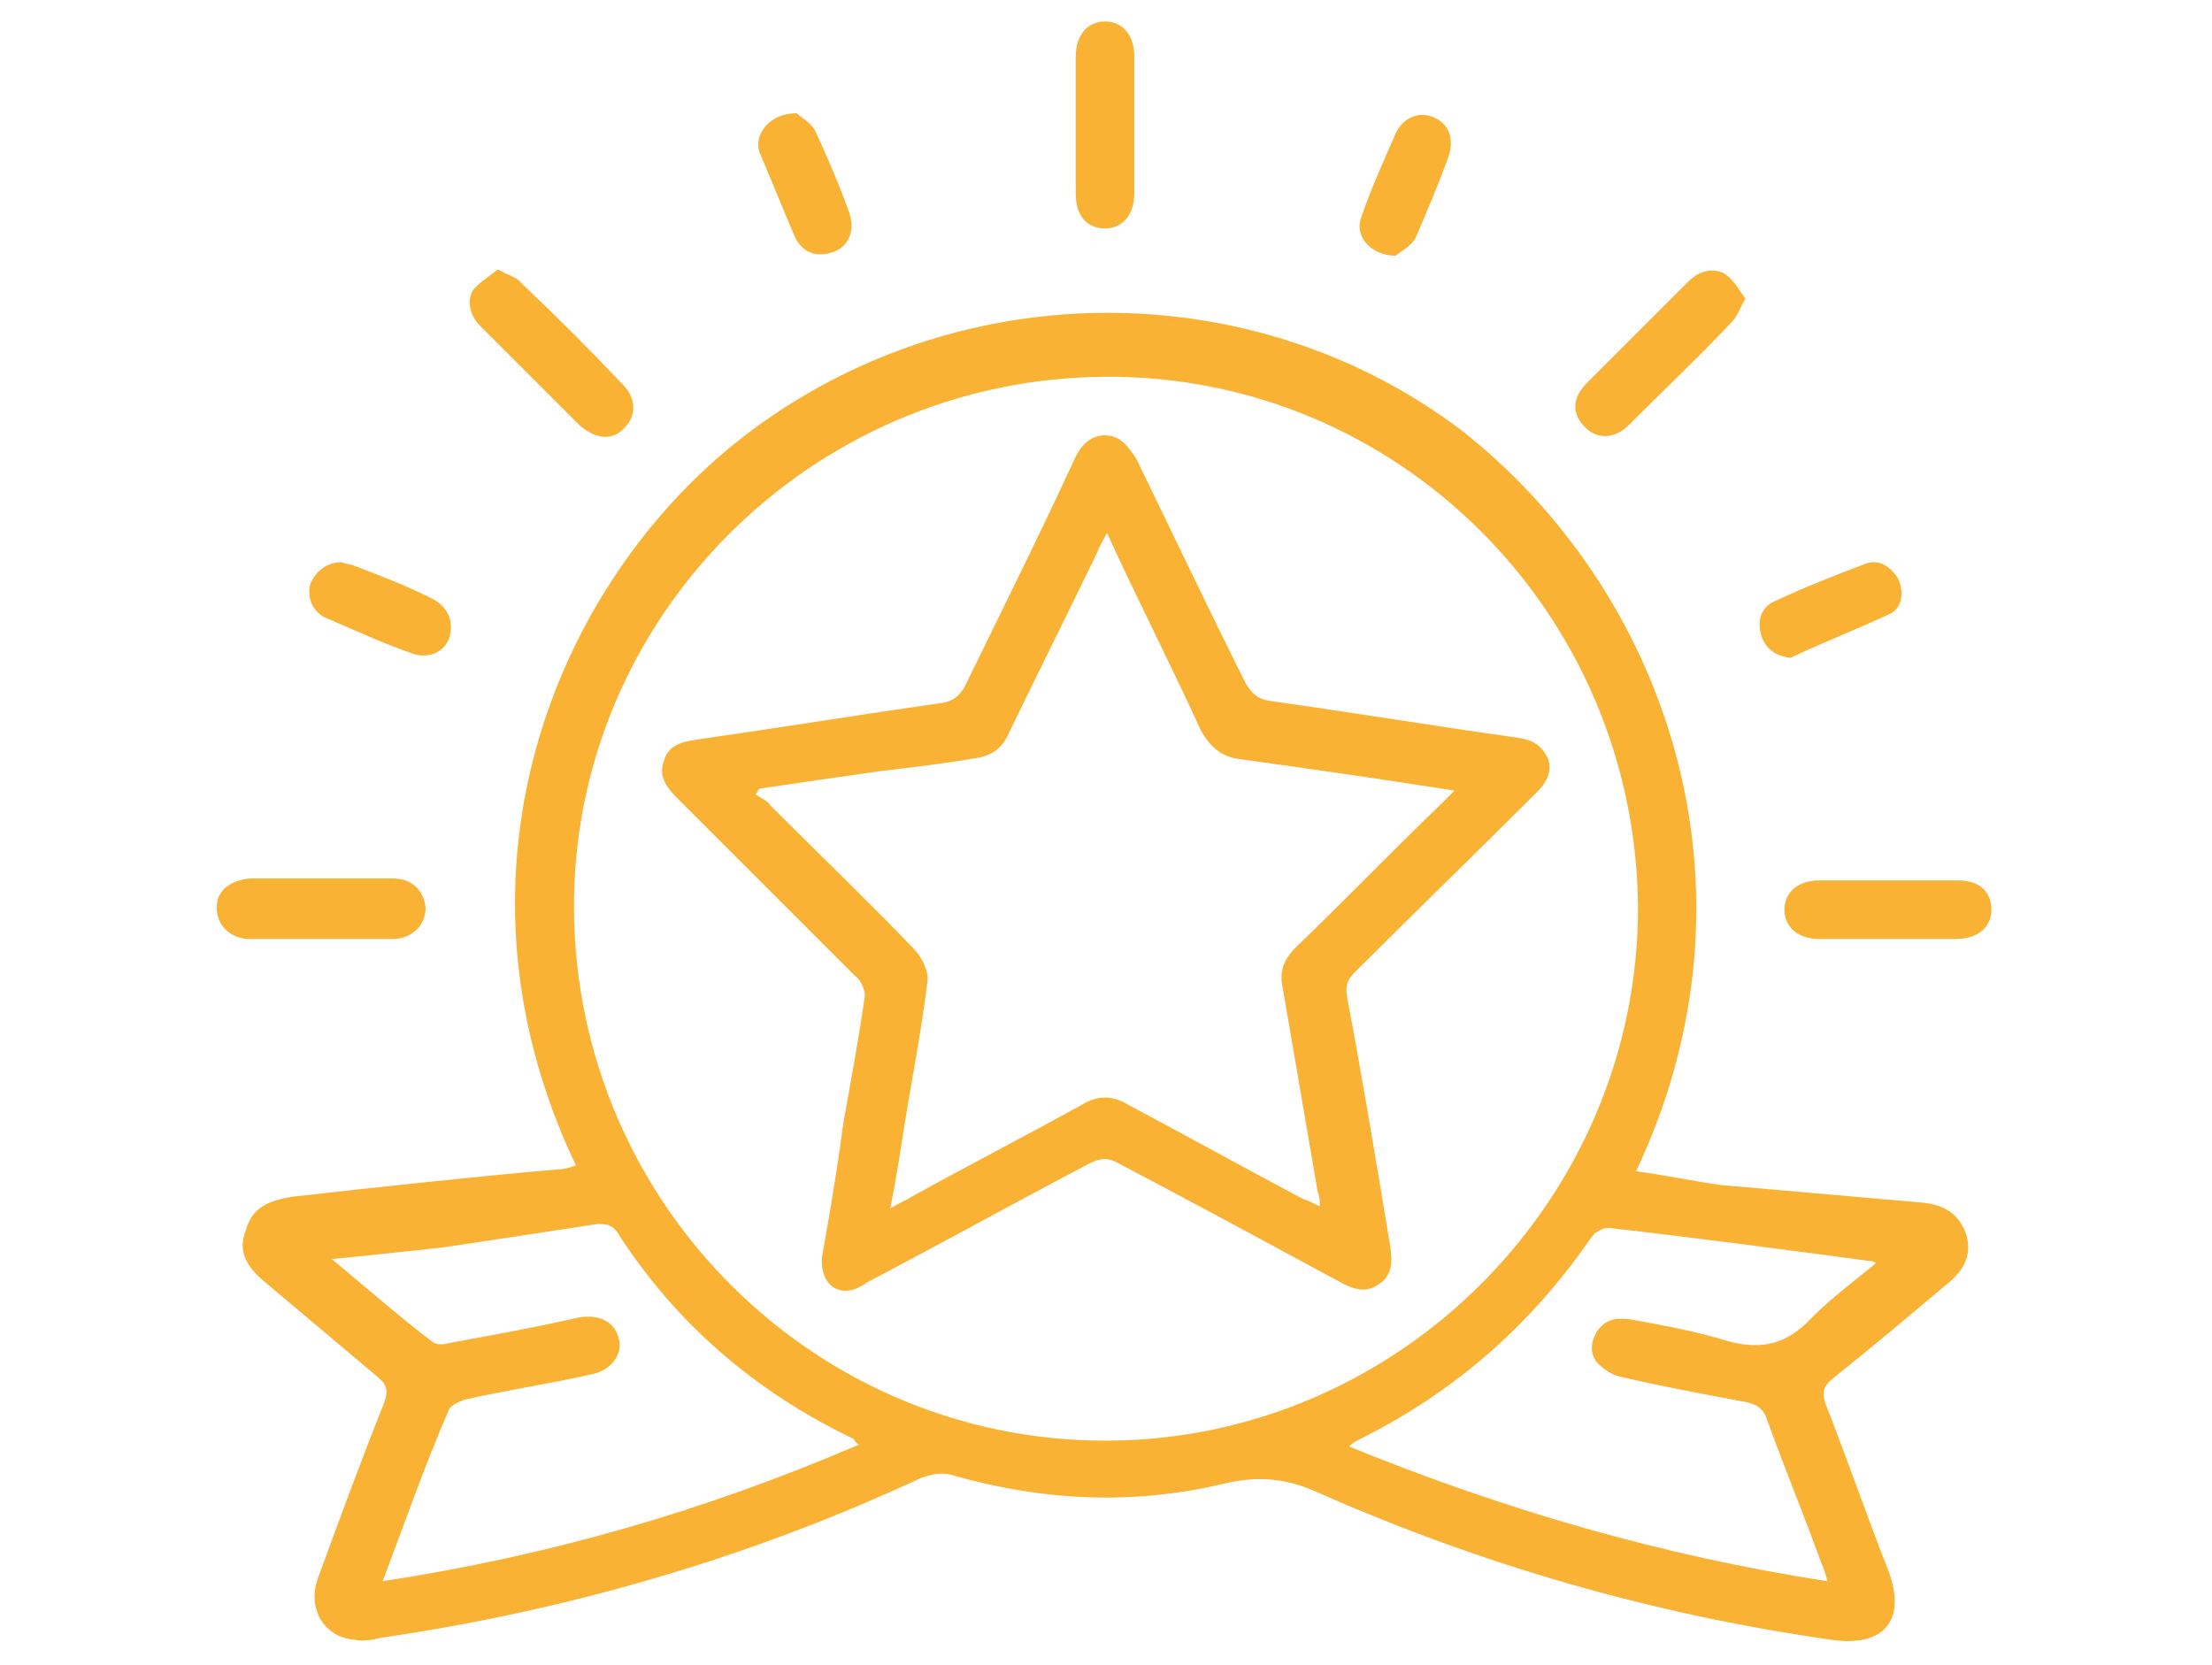
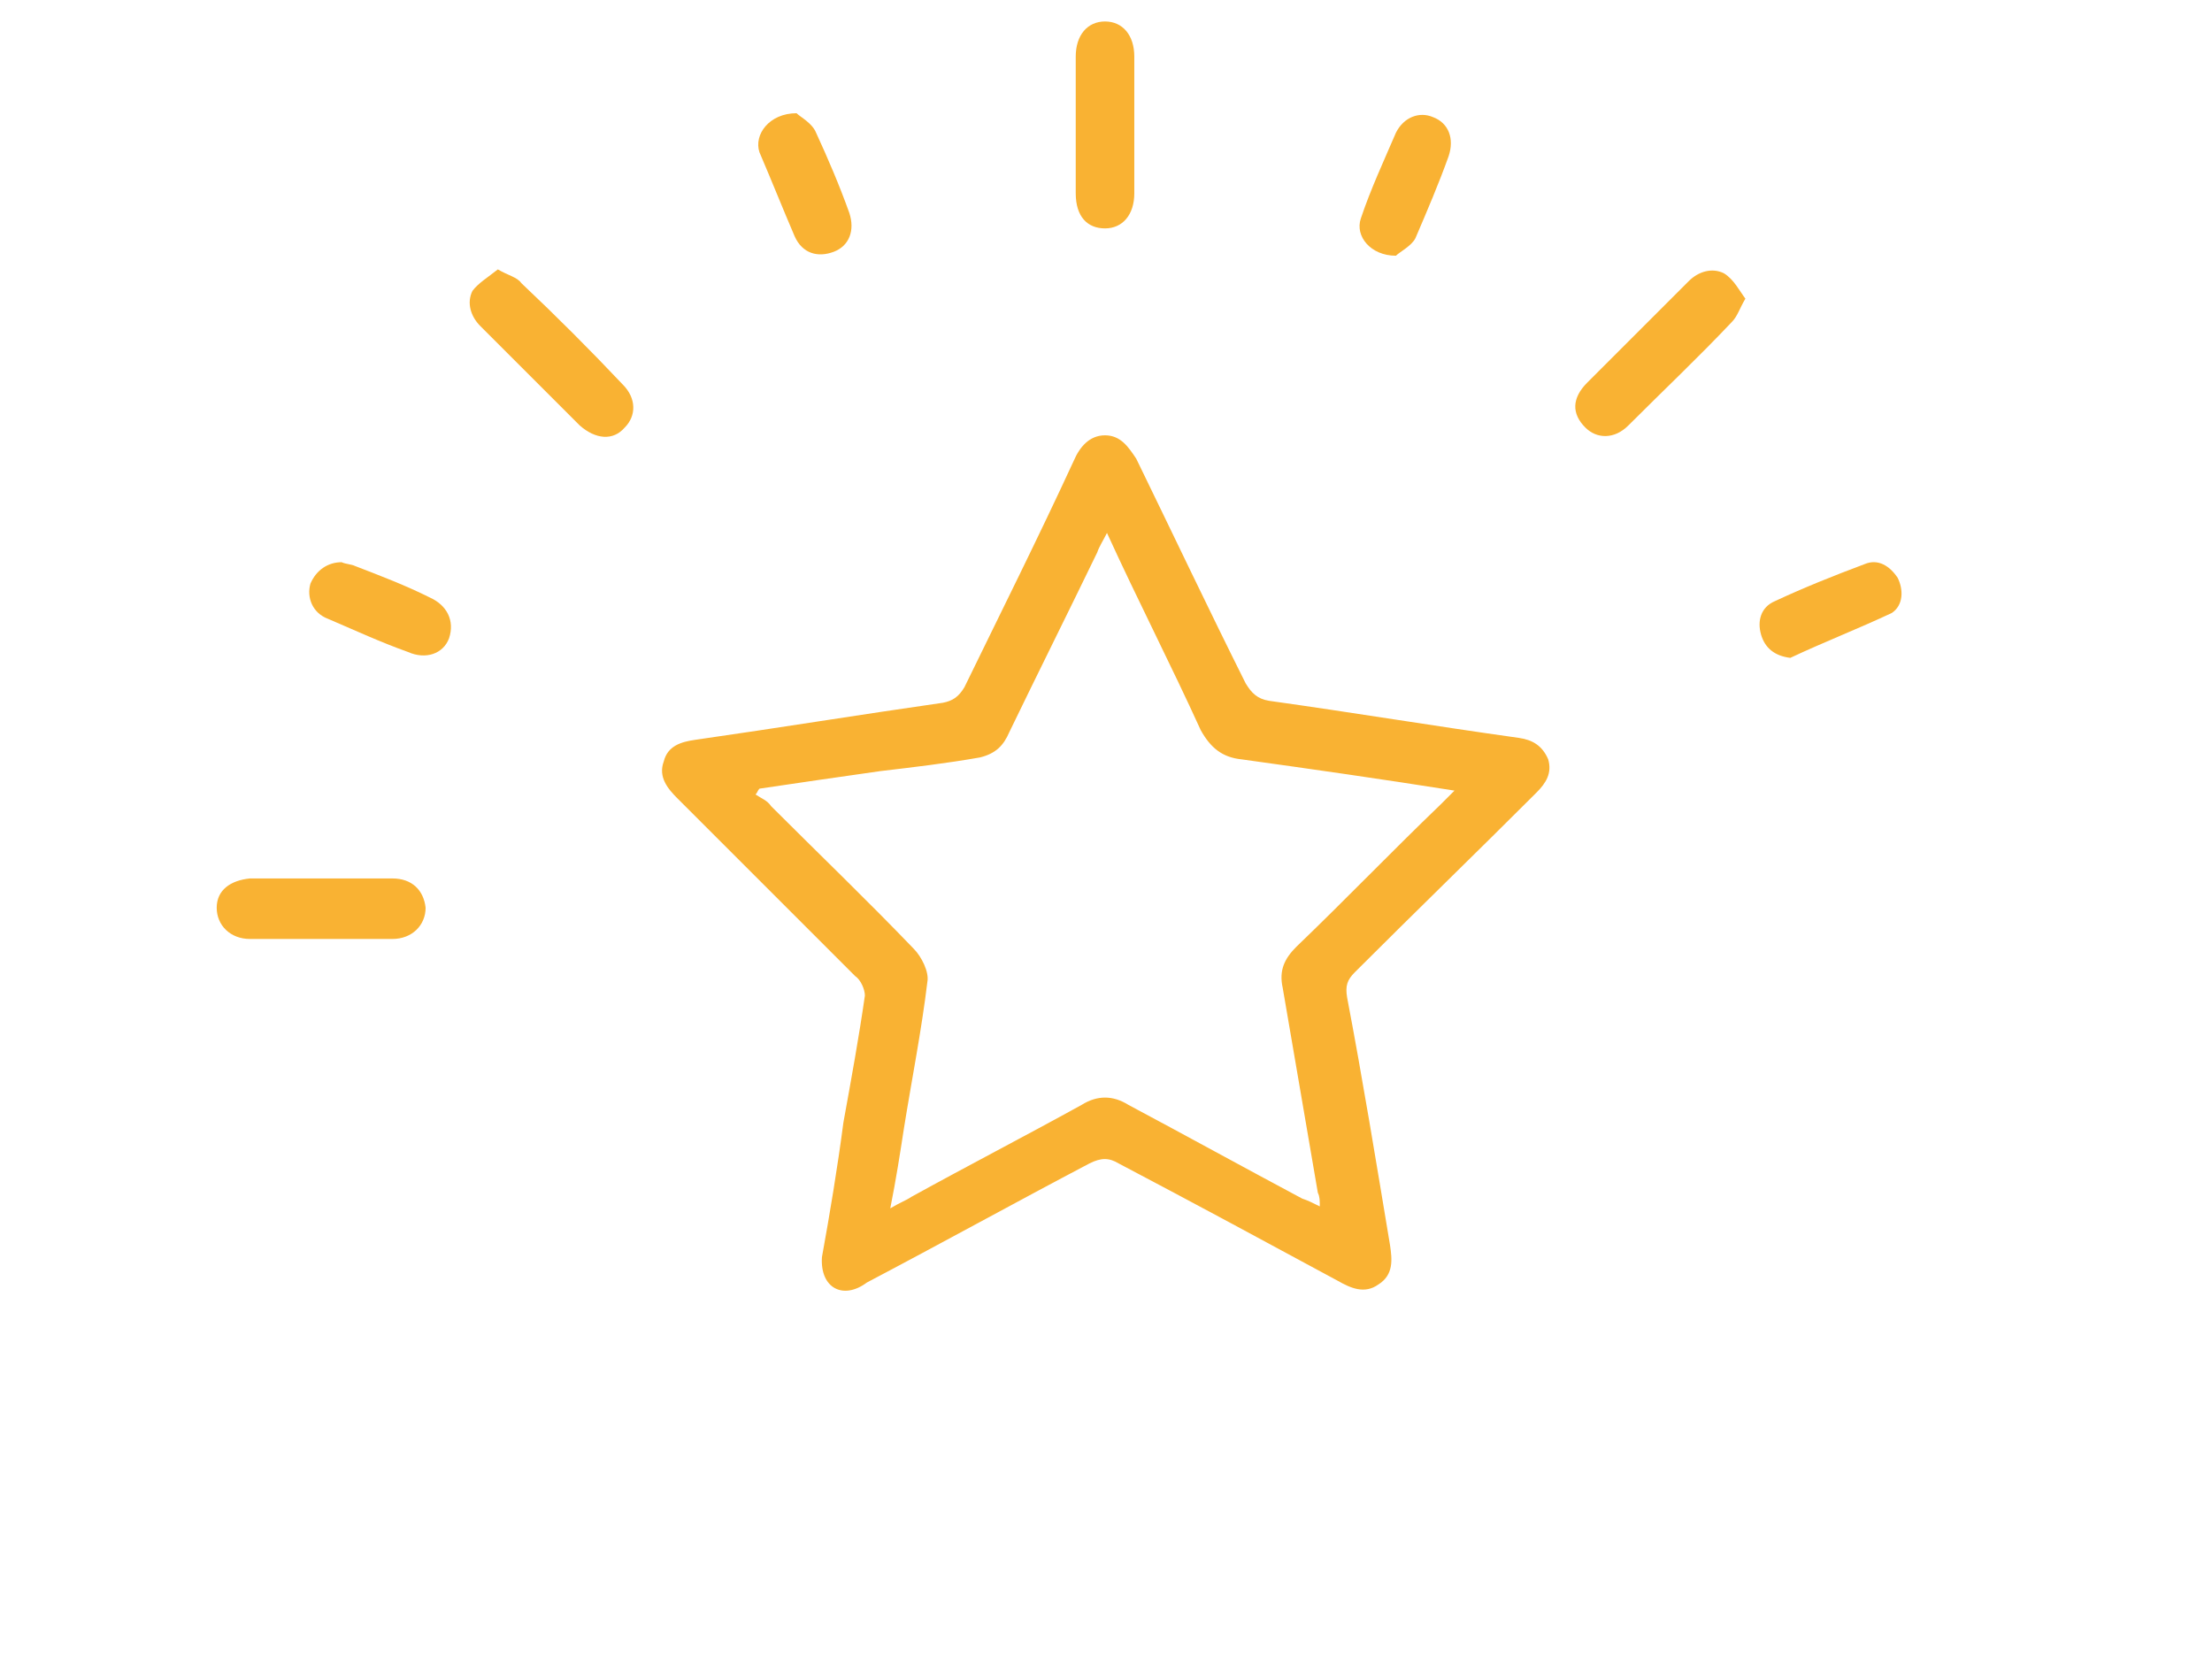
<svg xmlns="http://www.w3.org/2000/svg" version="1.1" id="Ebene_1" x="0px" y="0px" viewBox="0 0 113.3 85.3" style="enable-background:new 0 0 113.3 85.3;" xml:space="preserve">
  <style type="text/css">
	.st0{fill:#F9B233;}
</style>
-   <path class="st0" d="M83.8,60c1.5,0.2,2.9,0.5,4.3,0.7c3.4,0.3,6.9,0.6,10.3,0.9c1.1,0.1,1.9,0.5,2.3,1.6c0.3,1,0,1.8-1,2.6  c-1.9,1.6-3.8,3.2-5.8,4.8c-0.5,0.4-0.6,0.7-0.4,1.3c1.1,2.8,2.1,5.7,3.2,8.5c1,2.6-0.2,4-2.9,3.6c-9.1-1.3-17.8-3.8-26.2-7.5  c-1.7-0.8-3.2-0.9-4.9-0.5c-4.6,1.1-9.2,0.9-13.8-0.4c-0.6-0.2-1.1-0.1-1.7,0.1c-8.8,4.1-18.1,6.8-27.7,8.2  c-0.4,0.1-0.9,0.2-1.3,0.1c-1.6-0.1-2.5-1.6-1.9-3.2c1.1-3,2.2-6,3.4-9c0.2-0.6,0.1-0.9-0.4-1.3c-1.9-1.6-3.8-3.2-5.7-4.8  c-1.1-0.9-1.4-1.7-1-2.7c0.3-1.1,1.1-1.5,2.4-1.7c4.5-0.5,9-1,13.6-1.4c0.3,0,0.6-0.1,0.9-0.2c-7.3-15.3-0.8-30.5,9.2-37.8  c10.8-7.9,25.6-7.8,36.1,0.1C85.3,30.2,90.7,45.4,83.8,60z M83.9,46.5c-0.1-15.1-12.3-27.3-27.3-27.2c-15.1,0.1-27.3,12.4-27.2,27.3  c0.1,15.1,12.4,27.3,27.4,27.2C71.7,73.7,83.9,61.4,83.9,46.5z M19.6,81c8.5-1.3,16.5-3.6,24.4-7c-0.2-0.1-0.2-0.2-0.3-0.3  c-5-2.4-9.1-5.9-12.1-10.6c-0.3-0.4-0.6-0.4-1-0.4c-2.6,0.4-5.2,0.8-7.9,1.2c-1.8,0.2-3.7,0.4-5.7,0.6c1.8,1.5,3.4,2.9,5.1,4.2  c0.2,0.2,0.6,0.2,0.9,0.1c2.2-0.4,4.4-0.8,6.6-1.3c1.1-0.2,1.9,0.2,2.1,1.1c0.2,0.8-0.4,1.6-1.4,1.8c-2.2,0.5-4.3,0.8-6.5,1.3  c-0.3,0.1-0.7,0.3-0.8,0.5C21.7,75.2,20.7,78.1,19.6,81z M93.6,81c-0.1-0.4-0.2-0.7-0.3-0.9c-0.9-2.5-1.9-4.9-2.8-7.4  c-0.2-0.6-0.6-0.8-1.2-0.9c-2.1-0.4-4.3-0.8-6.4-1.3c-0.4-0.1-0.8-0.4-1.1-0.7c-0.4-0.5-0.3-1.1,0-1.6c0.5-0.7,1.1-0.7,1.8-0.6  c1.6,0.3,3.3,0.6,4.9,1.1c1.8,0.5,3.1,0.1,4.3-1.2c1-1,2.2-1.9,3.3-2.8c-0.2-0.1-0.2-0.1-0.3-0.1c-4.5-0.6-9-1.2-13.4-1.7  c-0.3,0-0.7,0.2-0.9,0.5c-3.1,4.5-7,7.9-11.8,10.3c-0.2,0.1-0.4,0.2-0.6,0.4C77.2,77.4,85.2,79.7,93.6,81z" />
  <path class="st0" d="M55.1,6.4c0-1.2,0-2.3,0-3.5c0-1.1,0.6-1.8,1.5-1.8c0.9,0,1.5,0.7,1.5,1.8c0,2.3,0,4.7,0,7  c0,1.1-0.6,1.8-1.5,1.8c-0.9,0-1.5-0.6-1.5-1.8C55.1,8.7,55.1,7.5,55.1,6.4z" />
  <path class="st0" d="M89.4,15.3c-0.3,0.5-0.4,0.9-0.7,1.2c-1.7,1.8-3.5,3.5-5.3,5.3c-0.7,0.7-1.6,0.7-2.2,0.1  c-0.7-0.7-0.7-1.5,0.1-2.3c1.7-1.7,3.5-3.5,5.2-5.2c0.5-0.5,1.2-0.7,1.8-0.4C88.8,14.3,89.1,14.9,89.4,15.3z" />
  <path class="st0" d="M16.5,45c1.2,0,2.4,0,3.6,0c1,0,1.6,0.6,1.7,1.5c0,0.9-0.7,1.6-1.7,1.6c-2.4,0-4.8,0-7.3,0  c-1,0-1.7-0.7-1.7-1.6c0-0.9,0.7-1.4,1.7-1.5C14.1,45,15.3,45,16.5,45z" />
-   <path class="st0" d="M96.7,48.1c-1.2,0-2.3,0-3.5,0c-1.1,0-1.8-0.6-1.8-1.5c0-0.9,0.7-1.5,1.8-1.5c2.4,0,4.7,0,7.1,0  c1.1,0,1.7,0.6,1.7,1.5c0,0.9-0.7,1.5-1.8,1.5C99.1,48.1,97.9,48.1,96.7,48.1z" />
  <path class="st0" d="M25.5,13.8c0.5,0.3,1,0.4,1.2,0.7c1.8,1.7,3.5,3.4,5.2,5.2c0.7,0.7,0.7,1.6,0.1,2.2c-0.6,0.7-1.5,0.6-2.3-0.1  c-1.7-1.7-3.4-3.4-5.1-5.1c-0.5-0.5-0.7-1.2-0.4-1.8C24.5,14.5,25,14.2,25.5,13.8z" />
  <path class="st0" d="M91.7,33.7c-0.8-0.1-1.3-0.5-1.5-1.2c-0.2-0.7,0-1.4,0.7-1.7c1.5-0.7,3-1.3,4.6-1.9c0.7-0.3,1.3,0.1,1.7,0.7  c0.3,0.6,0.3,1.4-0.3,1.8C95.2,32.2,93.4,32.9,91.7,33.7z" />
  <path class="st0" d="M17.5,28.8c0.2,0.1,0.5,0.1,0.7,0.2c1.3,0.5,2.6,1,3.8,1.6c0.9,0.4,1.3,1.2,1,2.1c-0.3,0.8-1.2,1.1-2.1,0.7  c-1.4-0.5-2.7-1.1-4.1-1.7c-0.8-0.3-1.1-1.1-0.9-1.8C16.2,29.2,16.8,28.8,17.5,28.8z" />
  <path class="st0" d="M71.5,13.1c-1.3,0-2.1-1-1.8-1.9c0.5-1.5,1.2-3,1.8-4.4c0.4-0.8,1.2-1.1,1.9-0.8c0.8,0.3,1.1,1.1,0.8,2  c-0.5,1.4-1.1,2.8-1.7,4.2C72.3,12.6,71.7,12.9,71.5,13.1z" />
  <path class="st0" d="M40.8,5.8c0.2,0.2,0.8,0.5,1,1c0.6,1.3,1.2,2.7,1.7,4.1c0.3,0.9,0,1.7-0.8,2c-0.8,0.3-1.6,0.1-2-0.8  c-0.6-1.4-1.2-2.9-1.8-4.3C38.6,6.9,39.4,5.8,40.8,5.8z" />
  <path class="st0" d="M42.1,64.4c0.4-2.2,0.8-4.6,1.1-6.9c0.4-2.2,0.8-4.4,1.1-6.5c0-0.3-0.2-0.8-0.5-1c-3-3-6.1-6.1-9.1-9.1  c-0.5-0.5-1-1.1-0.7-1.9c0.2-0.8,0.9-1,1.6-1.1c4.2-0.6,8.5-1.3,12.7-1.9c0.5-0.1,0.8-0.3,1.1-0.8c1.9-3.9,3.8-7.7,5.6-11.6  c0.3-0.7,0.8-1.3,1.6-1.3c0.8,0,1.2,0.6,1.6,1.2c1.9,3.9,3.7,7.7,5.6,11.5c0.3,0.5,0.6,0.8,1.2,0.9c4.3,0.6,8.5,1.3,12.8,1.9  c0.7,0.1,1.2,0.4,1.5,1.1c0.2,0.7-0.1,1.2-0.6,1.7c-3.1,3.1-6.2,6.1-9.3,9.2c-0.4,0.4-0.5,0.7-0.4,1.3c0.8,4.2,1.5,8.5,2.2,12.7  c0.1,0.7,0.2,1.5-0.6,2c-0.7,0.5-1.4,0.2-2.1-0.2c-3.7-2-7.4-4-11.2-6c-0.5-0.3-0.9-0.3-1.5,0c-3.8,2-7.6,4.1-11.4,6.1  C43.2,66.6,42,66,42.1,64.4z M56.7,27.3c-0.2,0.4-0.4,0.7-0.5,1c-1.5,3.1-3,6.1-4.5,9.2c-0.3,0.7-0.7,1.1-1.5,1.3  c-1.7,0.3-3.4,0.5-5.1,0.7c-2.1,0.3-4.2,0.6-6.2,0.9c-0.1,0.1-0.1,0.2-0.2,0.3c0.3,0.2,0.6,0.3,0.8,0.6c2.4,2.4,4.9,4.8,7.3,7.3  c0.4,0.4,0.8,1.2,0.7,1.7c-0.3,2.5-0.8,5-1.2,7.5c-0.2,1.3-0.4,2.6-0.7,4.1c0.5-0.3,0.8-0.4,1.1-0.6c2.9-1.6,5.8-3.1,8.7-4.7  c0.8-0.5,1.6-0.5,2.4,0c3,1.6,5.9,3.2,8.9,4.8c0.3,0.1,0.5,0.2,0.9,0.4c0-0.3,0-0.5-0.1-0.7c-0.6-3.5-1.2-7-1.8-10.5  c-0.2-0.9,0.1-1.5,0.7-2.1c2.5-2.4,4.9-4.9,7.4-7.3c0.2-0.2,0.4-0.4,0.7-0.7c-3.8-0.6-7.3-1.1-10.9-1.6c-1-0.1-1.6-0.6-2.1-1.5  C60,34.1,58.3,30.8,56.7,27.3z" />
</svg>